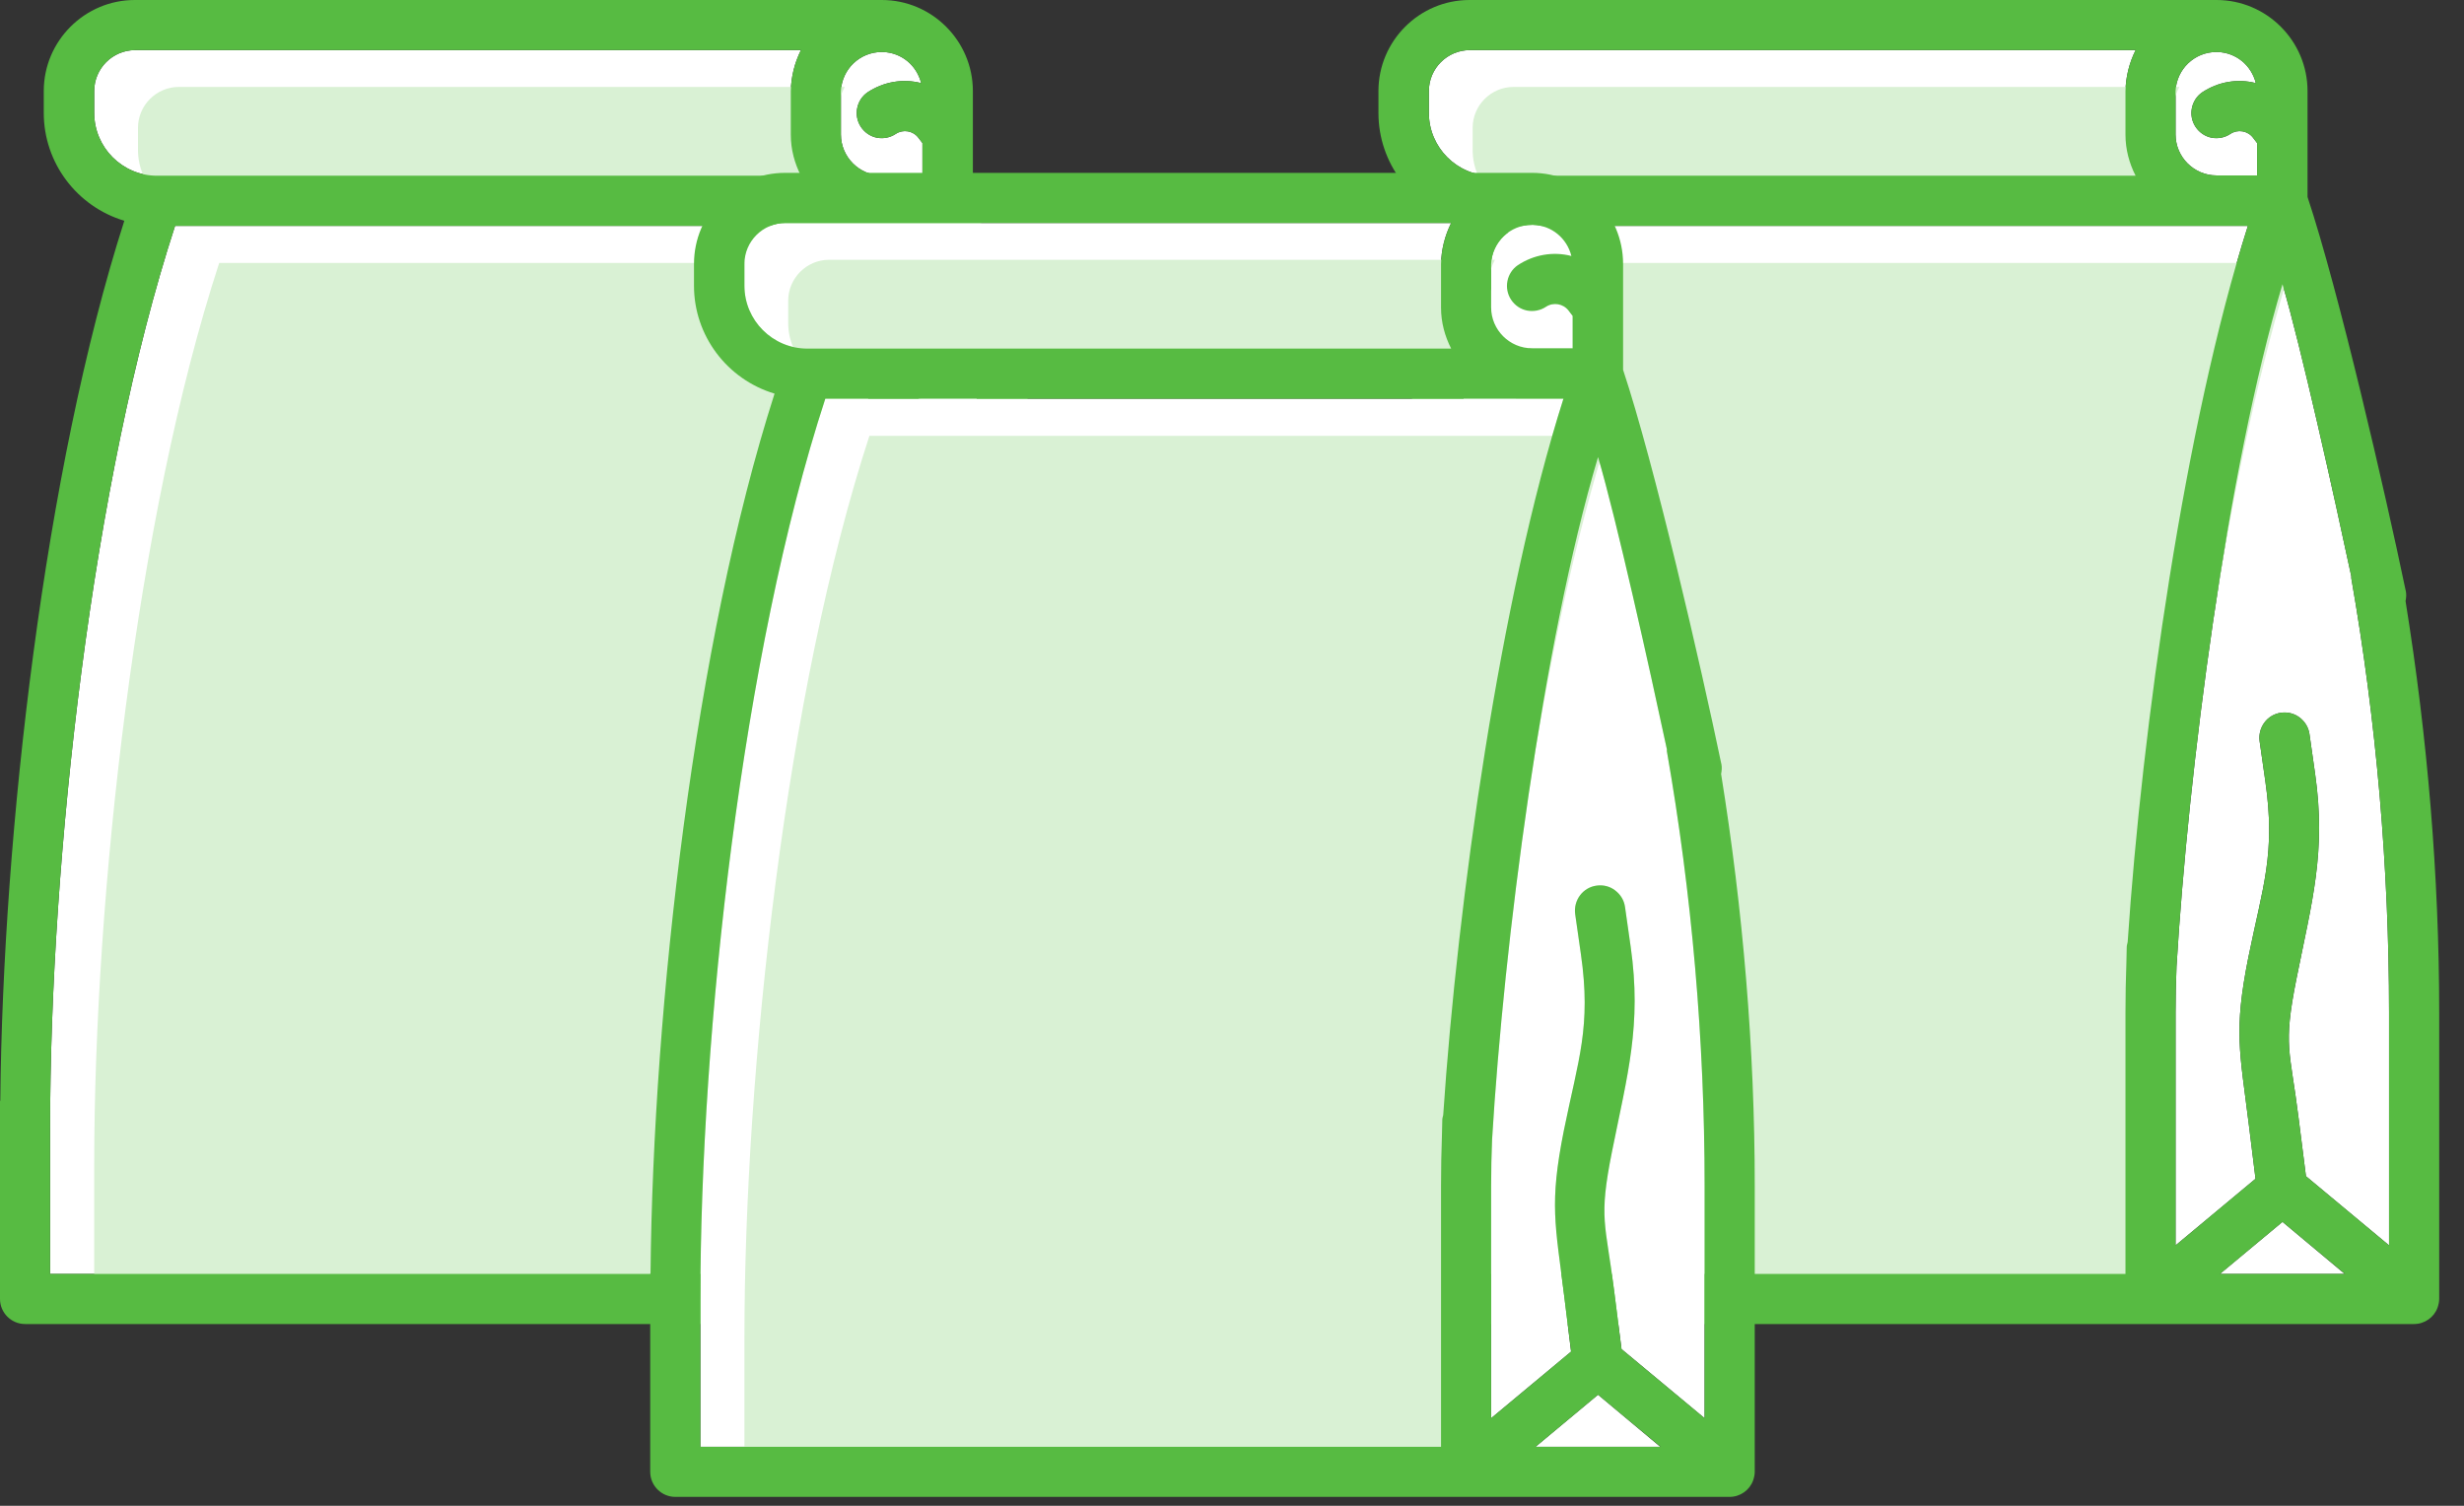
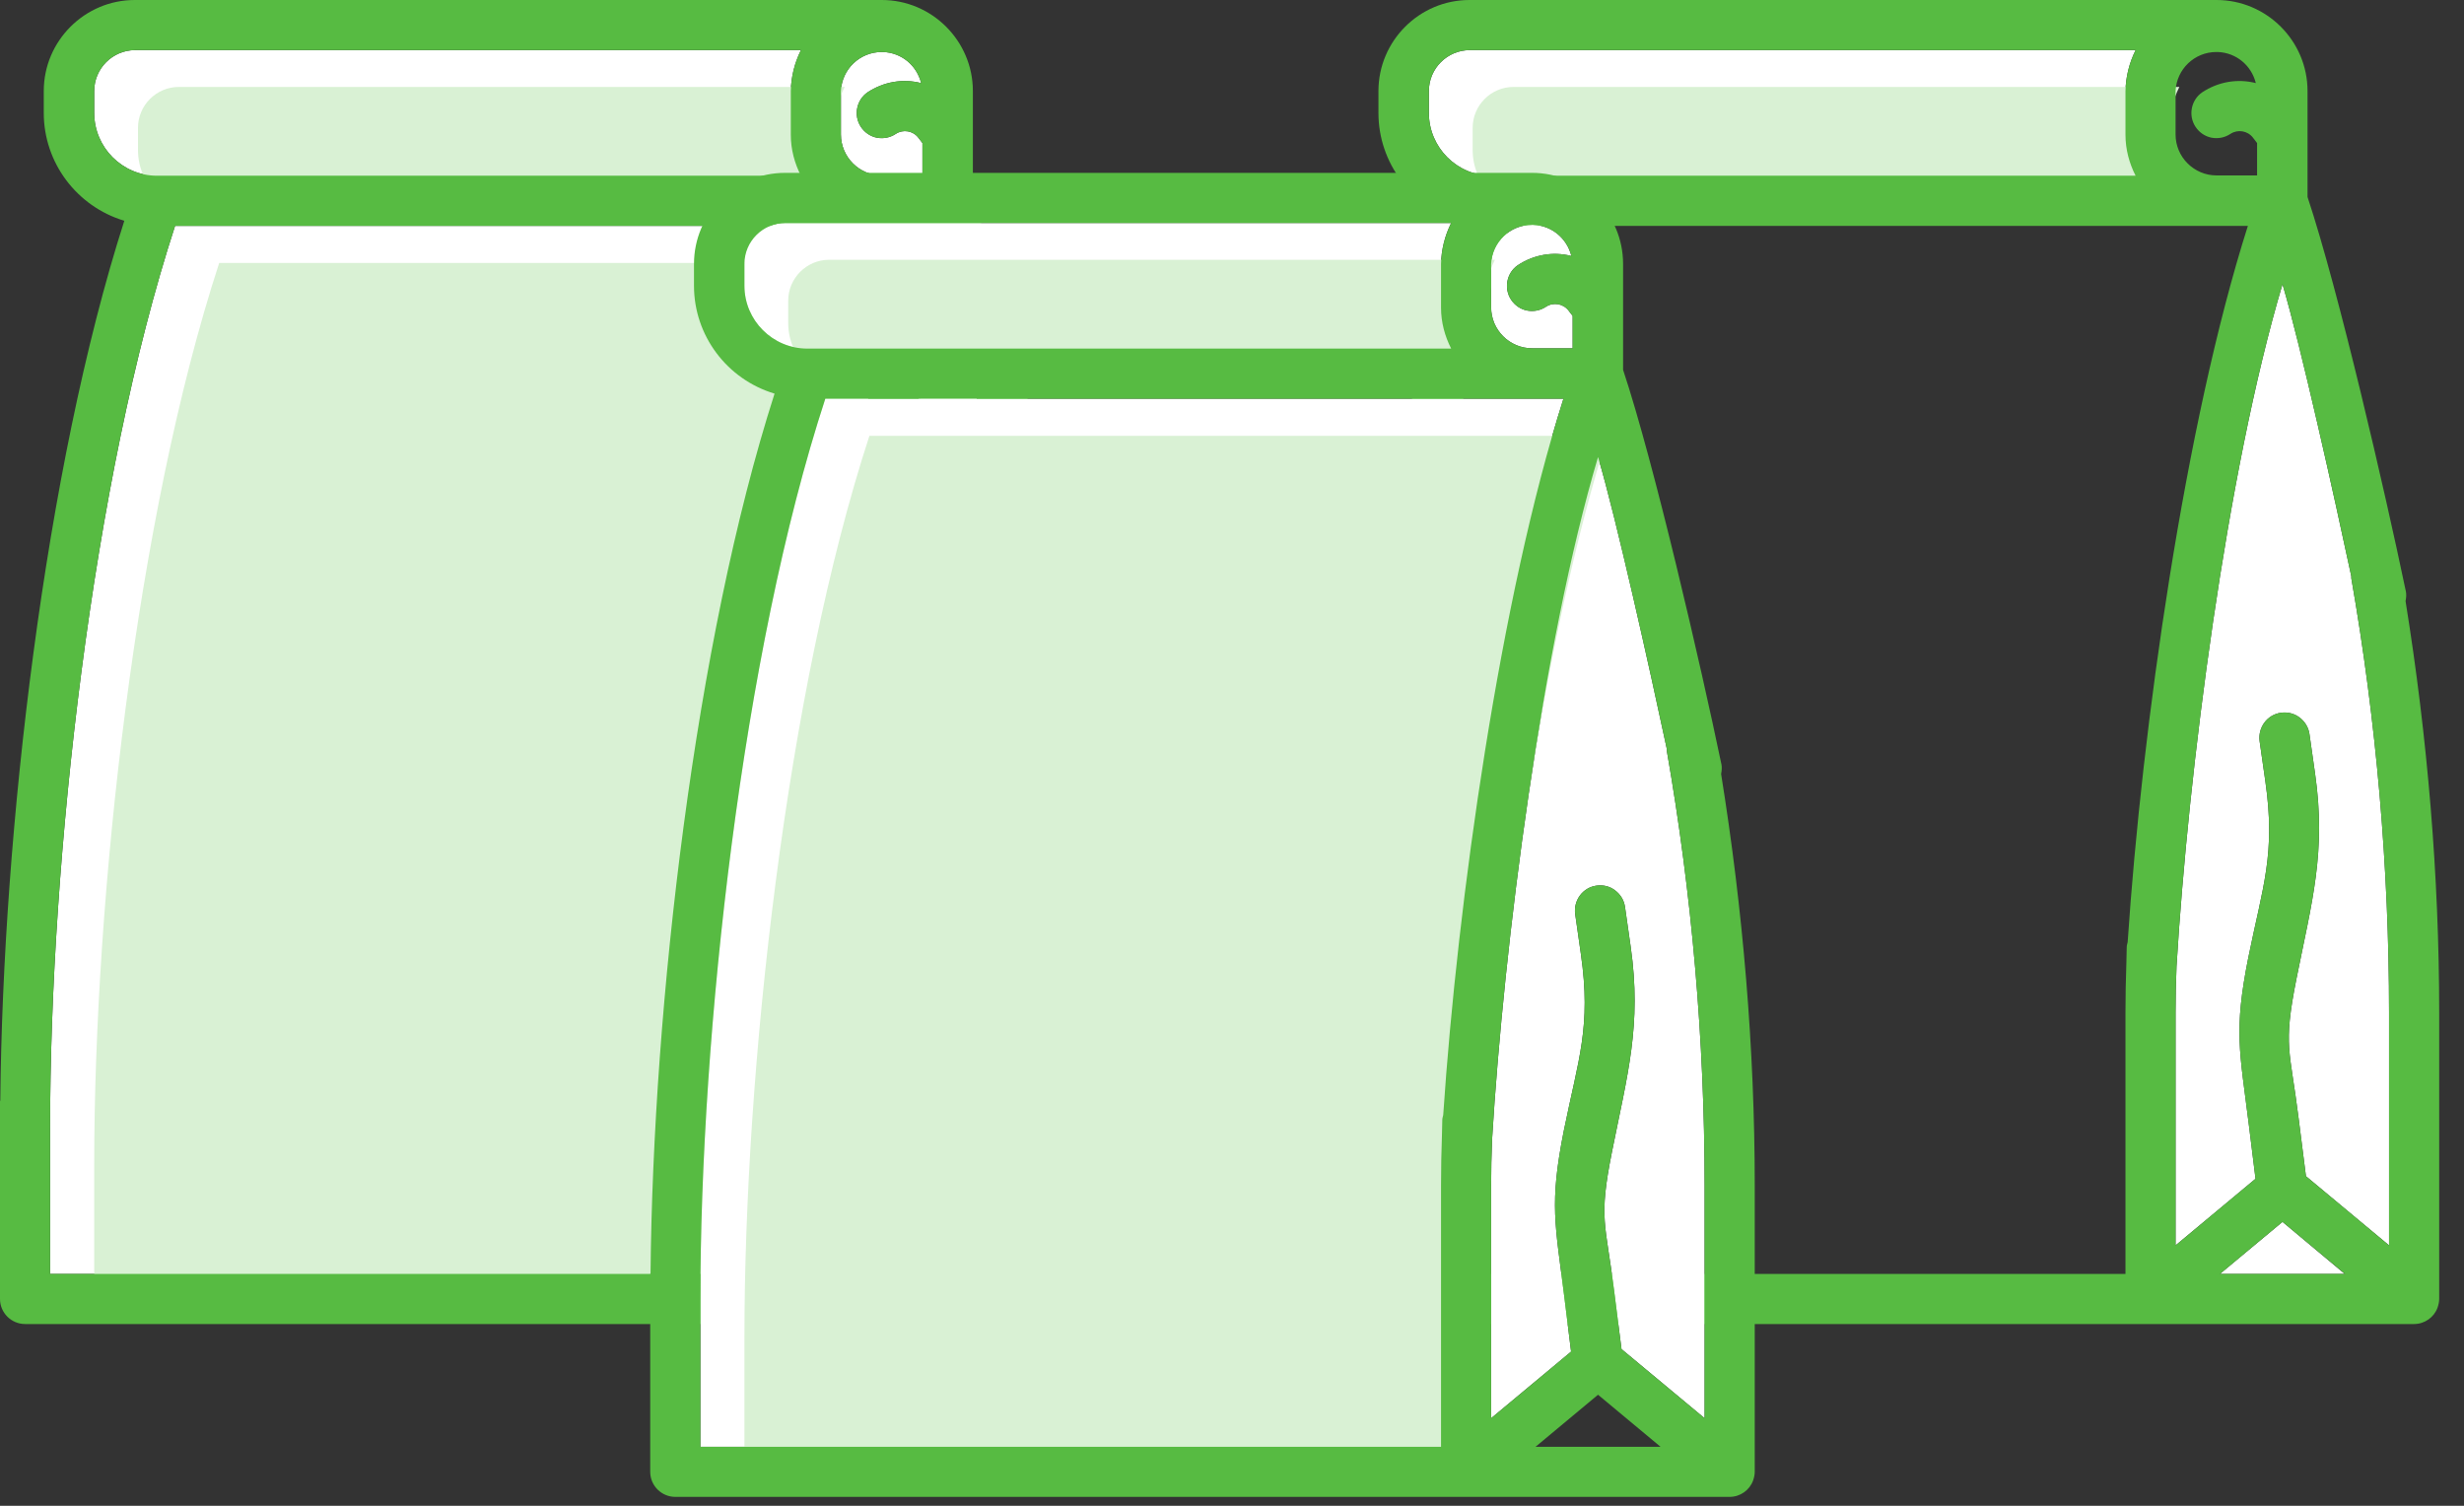
<svg xmlns="http://www.w3.org/2000/svg" width="72" height="44" viewBox="0 0 72 44" fill="none">
  <rect x="0" y="0" width="72" height="44" fill="#333333" stroke="none" />
  <path d="M24.572 2.66C24.6 2.021 25.128 1.52 25.759 1.52C25.777 1.52 25.786 1.52 25.805 1.52C26.343 1.539 26.787 1.909 26.917 2.429C26.38 2.289 25.814 2.391 25.351 2.697C25.026 2.92 24.934 3.374 25.156 3.708C25.267 3.874 25.434 3.986 25.619 4.023C25.814 4.06 26.009 4.023 26.176 3.912C26.389 3.772 26.676 3.819 26.834 4.023L26.954 4.18V5.126H26.222H25.768C25.11 5.126 24.572 4.588 24.572 3.93V2.66Z" fill="white" />
  <path d="M2.753 3.3V2.66C2.753 2.002 3.29 1.465 3.949 1.465H23.404C23.219 1.835 23.117 2.243 23.108 2.66V3.939C23.108 4.366 23.219 4.774 23.404 5.135H4.588C3.578 5.135 2.753 4.31 2.753 3.3Z" fill="white" />
  <path d="M23.108 29.596V37.224H1.464V32.942C1.464 25.119 2.688 14.033 5.116 6.6H25.768H26.222H26.685C24.841 12.393 23.59 21.272 23.172 27.529C23.163 27.575 23.145 27.622 23.145 27.668L23.135 28.113C23.117 28.604 23.108 29.105 23.108 29.596Z" fill="white" />
-   <path d="M25.87 37.224L27.696 35.704L29.512 37.224H25.87Z" fill="white" />
  <path d="M30.81 36.39L28.382 34.369L28.169 32.682C27.918 30.662 27.705 30.597 28.104 28.604C28.558 26.333 28.975 24.906 28.651 22.616L28.484 21.448C28.456 21.254 28.354 21.087 28.196 20.966C28.039 20.846 27.844 20.8 27.649 20.827C27.251 20.883 26.973 21.254 27.028 21.662L27.195 22.829C27.501 24.961 27.121 25.888 26.695 27.992C26.268 30.143 26.445 30.699 26.713 32.868L26.908 34.444L24.572 36.39V29.596C24.572 29.142 24.581 28.688 24.6 28.243C24.943 22.533 26.064 13.783 27.696 8.305C28.233 10.112 29.207 14.497 29.707 16.842C29.707 16.86 29.707 16.879 29.707 16.897C30.439 21.078 30.81 25.351 30.81 29.596V36.39Z" fill="white" />
  <path d="M4.032 4.384V3.735C4.032 3.077 4.57 2.54 5.228 2.54H24.683C24.498 2.91 24.396 3.318 24.387 3.735V5.015C24.387 5.441 24.498 5.849 24.683 6.21H5.867C4.857 6.21 4.032 5.395 4.032 4.384Z" fill="#D9F1D4" />
  <path d="M24.387 30.68V38.309H2.753V34.026C2.753 26.203 3.976 15.118 6.405 7.684H27.056H27.51H27.974C26.129 13.477 24.878 22.357 24.461 28.613C24.451 28.66 24.433 28.706 24.433 28.752L24.424 29.197C24.405 29.689 24.387 30.189 24.387 30.68Z" fill="#D9F1D4" />
  <path d="M31.292 17.565C31.311 17.472 31.32 17.37 31.301 17.277L31.292 17.24C30.708 14.432 29.336 8.481 28.428 5.756V2.66C28.428 1.196 27.232 0 25.768 0H3.939C2.475 0 1.279 1.196 1.279 2.66V3.3C1.279 4.755 2.243 6.034 3.633 6.451C1.307 13.7 0.083 24.331 0.009 32.145C0.009 32.163 0 32.173 0 32.182V37.956C0 38.364 0.334 38.689 0.732 38.689H31.542C31.848 38.689 32.126 38.494 32.228 38.207C32.256 38.123 32.275 38.04 32.275 37.956V29.596C32.275 25.582 31.932 21.541 31.292 17.565ZM24.572 2.66C24.6 2.021 25.128 1.52 25.759 1.52C25.777 1.52 25.786 1.52 25.805 1.52C26.342 1.539 26.787 1.909 26.917 2.428C26.38 2.289 25.814 2.391 25.351 2.697C25.026 2.92 24.933 3.374 25.156 3.708C25.267 3.874 25.434 3.986 25.619 4.023C25.814 4.06 26.009 4.023 26.176 3.912C26.389 3.772 26.676 3.819 26.834 4.023L26.954 4.18V5.126H26.222H25.768C25.11 5.126 24.572 4.588 24.572 3.93V2.66ZM2.753 3.3V2.66C2.753 2.002 3.29 1.464 3.949 1.464H23.404C23.219 1.835 23.117 2.243 23.108 2.66V3.939C23.108 4.366 23.219 4.774 23.404 5.135H4.588C3.578 5.135 2.753 4.31 2.753 3.3ZM23.108 29.596V37.224H1.464V32.942C1.464 25.119 2.688 14.033 5.116 6.6H25.768H26.222H26.685C24.841 12.393 23.59 21.272 23.172 27.529C23.163 27.575 23.145 27.622 23.145 27.668L23.135 28.113C23.117 28.604 23.108 29.105 23.108 29.596ZM25.87 37.224L27.696 35.704L29.522 37.224H25.87ZM30.81 36.39L28.382 34.369L28.168 32.682C27.918 30.662 27.705 30.597 28.104 28.604C28.558 26.333 28.975 24.906 28.65 22.616L28.484 21.448C28.456 21.254 28.354 21.087 28.196 20.966C28.039 20.846 27.844 20.8 27.649 20.827C27.251 20.883 26.973 21.254 27.028 21.662L27.195 22.829C27.501 24.961 27.121 25.888 26.695 27.992C26.268 30.143 26.444 30.699 26.713 32.868L26.908 34.444L24.572 36.39V29.596C24.572 29.142 24.581 28.688 24.6 28.243C24.943 22.533 26.064 13.783 27.696 8.305C28.233 10.113 29.206 14.497 29.707 16.842C29.707 16.86 29.707 16.879 29.707 16.897C30.439 21.078 30.81 25.351 30.81 29.596V36.39Z" fill="#57BB42" />
-   <path d="M63.572 2.66C63.6 2.021 64.128 1.52 64.759 1.52C64.777 1.52 64.786 1.52 64.805 1.52C65.343 1.539 65.787 1.909 65.917 2.429C65.38 2.289 64.814 2.391 64.351 2.697C64.026 2.92 63.934 3.374 64.156 3.708C64.267 3.874 64.434 3.986 64.62 4.023C64.814 4.06 65.009 4.023 65.176 3.912C65.389 3.772 65.676 3.819 65.834 4.023L65.954 4.18V5.126H65.222H64.768C64.11 5.126 63.572 4.588 63.572 3.93V2.66Z" fill="white" />
  <path d="M41.753 3.3V2.66C41.753 2.002 42.29 1.465 42.949 1.465H62.404C62.219 1.835 62.117 2.243 62.108 2.66V3.939C62.108 4.366 62.219 4.774 62.404 5.135H43.588C42.578 5.135 41.753 4.31 41.753 3.3Z" fill="white" />
-   <path d="M62.108 29.596V37.224H40.465V32.942C40.465 25.119 41.688 14.033 44.117 6.6H64.768H65.222H65.685C63.841 12.393 62.59 21.272 62.172 27.529C62.163 27.575 62.145 27.622 62.145 27.668L62.135 28.113C62.117 28.604 62.108 29.105 62.108 29.596Z" fill="white" />
  <path d="M64.87 37.224L66.696 35.704L68.513 37.224H64.87Z" fill="white" />
  <path d="M69.81 36.39L67.382 34.369L67.168 32.682C66.918 30.662 66.705 30.597 67.104 28.604C67.558 26.333 67.975 24.906 67.65 22.616L67.484 21.448C67.456 21.254 67.354 21.087 67.196 20.966C67.039 20.846 66.844 20.8 66.649 20.827C66.251 20.883 65.973 21.254 66.028 21.662L66.195 22.829C66.501 24.961 66.121 25.888 65.695 27.992C65.268 30.143 65.445 30.699 65.713 32.868L65.908 34.444L63.572 36.39V29.596C63.572 29.142 63.581 28.688 63.6 28.243C63.943 22.533 65.064 13.783 66.696 8.305C67.233 10.112 68.207 14.497 68.707 16.842C68.707 16.86 68.707 16.879 68.707 16.897C69.439 21.078 69.81 25.351 69.81 29.596V36.39Z" fill="white" />
  <path d="M43.032 4.384V3.735C43.032 3.077 43.57 2.54 44.228 2.54H63.683C63.498 2.91 63.396 3.318 63.387 3.735V5.015C63.387 5.441 63.498 5.849 63.683 6.21H44.867C43.857 6.21 43.032 5.395 43.032 4.384Z" fill="#D9F1D4" />
-   <path d="M63.387 30.68V38.309H41.753V34.026C41.753 26.203 42.976 15.118 45.405 7.684H66.056H66.51H66.974C65.129 13.477 63.878 22.357 63.461 28.613C63.452 28.66 63.433 28.706 63.433 28.752L63.424 29.197C63.405 29.689 63.387 30.189 63.387 30.68Z" fill="#D9F1D4" />
  <path d="M70.292 17.565C70.311 17.472 70.32 17.37 70.301 17.277L70.292 17.24C69.708 14.432 68.336 8.481 67.428 5.756V2.66C67.428 1.196 66.232 0 64.768 0H42.939C41.475 0 40.279 1.196 40.279 2.66V3.3C40.279 4.755 41.243 6.034 42.633 6.451C40.307 13.7 39.083 24.331 39.009 32.145C39.009 32.163 39 32.173 39 32.182V37.956C39 38.364 39.334 38.689 39.732 38.689H70.542C70.848 38.689 71.126 38.494 71.228 38.207C71.256 38.123 71.275 38.04 71.275 37.956V29.596C71.275 25.582 70.932 21.541 70.292 17.565ZM63.572 2.66C63.6 2.021 64.128 1.52 64.758 1.52C64.777 1.52 64.786 1.52 64.805 1.52C65.342 1.539 65.787 1.909 65.917 2.428C65.379 2.289 64.814 2.391 64.351 2.697C64.026 2.92 63.934 3.374 64.156 3.708C64.267 3.874 64.434 3.986 64.619 4.023C64.814 4.06 65.009 4.023 65.176 3.912C65.389 3.772 65.676 3.819 65.834 4.023L65.954 4.18V5.126H65.222H64.768C64.11 5.126 63.572 4.588 63.572 3.93V2.66ZM41.753 3.3V2.66C41.753 2.002 42.291 1.464 42.949 1.464H62.404C62.219 1.835 62.117 2.243 62.108 2.66V3.939C62.108 4.366 62.219 4.774 62.404 5.135H43.588C42.578 5.135 41.753 4.31 41.753 3.3ZM62.108 29.596V37.224H40.465V32.942C40.465 25.119 41.688 14.033 44.117 6.6H64.768H65.222H65.685C63.841 12.393 62.59 21.272 62.172 27.529C62.163 27.575 62.145 27.622 62.145 27.668L62.135 28.113C62.117 28.604 62.108 29.105 62.108 29.596ZM64.87 37.224L66.696 35.704L68.522 37.224H64.87ZM69.81 36.39L67.382 34.369L67.168 32.682C66.918 30.662 66.705 30.597 67.103 28.604C67.558 26.333 67.975 24.906 67.65 22.616L67.484 21.448C67.456 21.254 67.354 21.087 67.196 20.966C67.039 20.846 66.844 20.8 66.649 20.827C66.251 20.883 65.973 21.254 66.028 21.662L66.195 22.829C66.501 24.961 66.121 25.888 65.695 27.992C65.268 30.143 65.444 30.699 65.713 32.868L65.908 34.444L63.572 36.39V29.596C63.572 29.142 63.581 28.688 63.6 28.243C63.943 22.533 65.064 13.783 66.696 8.305C67.233 10.113 68.207 14.497 68.707 16.842C68.707 16.86 68.707 16.879 68.707 16.897C69.439 21.078 69.81 25.351 69.81 29.596V36.39Z" fill="#57BB42" />
  <path d="M43.572 7.712C43.6 7.072 44.128 6.571 44.759 6.571C44.777 6.571 44.786 6.571 44.805 6.571C45.343 6.59 45.787 6.961 45.917 7.48C45.38 7.341 44.814 7.443 44.351 7.749C44.026 7.971 43.934 8.425 44.156 8.759C44.267 8.926 44.434 9.037 44.62 9.074C44.814 9.111 45.009 9.074 45.176 8.963C45.389 8.824 45.676 8.87 45.834 9.074L45.954 9.232V10.177H45.222H44.768C44.11 10.177 43.572 9.639 43.572 8.981V7.712Z" fill="white" />
  <path d="M21.753 8.351V7.712C21.753 7.053 22.29 6.516 22.948 6.516H42.404C42.219 6.887 42.117 7.294 42.108 7.712V8.991C42.108 9.417 42.219 9.825 42.404 10.186H23.588C22.578 10.186 21.753 9.361 21.753 8.351Z" fill="white" />
  <path d="M42.108 34.647V42.276H20.465V37.993C20.465 30.17 21.688 19.084 24.116 11.651H44.768H45.222H45.685C43.841 17.444 42.59 26.324 42.172 32.58C42.163 32.627 42.145 32.673 42.145 32.719L42.135 33.164C42.117 33.655 42.108 34.156 42.108 34.647Z" fill="white" />
-   <path d="M44.87 42.276L46.696 40.755L48.513 42.276H44.87Z" fill="white" />
  <path d="M49.81 41.441L47.382 39.421L47.169 37.734C46.918 35.713 46.705 35.648 47.104 33.655C47.558 31.384 47.975 29.957 47.651 27.668L47.484 26.5C47.456 26.305 47.354 26.138 47.196 26.018C47.039 25.897 46.844 25.851 46.649 25.879C46.251 25.934 45.973 26.305 46.028 26.713L46.195 27.881C46.501 30.013 46.121 30.94 45.695 33.044C45.268 35.194 45.444 35.75 45.713 37.919L45.908 39.495L43.572 41.441V34.647C43.572 34.193 43.581 33.739 43.6 33.294C43.943 27.584 45.064 18.834 46.696 13.356C47.233 15.164 48.207 19.548 48.707 21.893C48.707 21.912 48.707 21.93 48.707 21.949C49.439 26.129 49.81 30.402 49.81 34.647V41.441Z" fill="white" />
  <path d="M23.032 9.436V8.787C23.032 8.129 23.57 7.591 24.228 7.591H43.683C43.498 7.962 43.396 8.37 43.387 8.787V10.066C43.387 10.492 43.498 10.9 43.683 11.261H24.867C23.857 11.261 23.032 10.446 23.032 9.436Z" fill="#D9F1D4" />
  <path d="M43.387 35.732V43.36H21.753V39.078C21.753 31.255 22.976 20.169 25.405 12.735H46.056H46.51H46.974C45.129 18.528 43.878 27.408 43.461 33.665C43.452 33.711 43.433 33.757 43.433 33.804L43.424 34.249C43.405 34.74 43.387 35.24 43.387 35.732Z" fill="#D9F1D4" />
  <path d="M50.292 22.616C50.311 22.523 50.32 22.421 50.301 22.329L50.292 22.292C49.708 19.483 48.336 13.532 47.428 10.807V7.712C47.428 6.247 46.232 5.051 44.768 5.051H22.939C21.475 5.051 20.279 6.247 20.279 7.712V8.351C20.279 9.806 21.243 11.085 22.633 11.502C20.307 18.751 19.083 29.382 19.009 37.196C19.009 37.215 19 37.224 19 37.233V43.008C19 43.416 19.334 43.74 19.732 43.74H50.542C50.848 43.74 51.126 43.545 51.228 43.258C51.256 43.175 51.275 43.091 51.275 43.008V34.647C51.275 30.634 50.932 26.592 50.292 22.616ZM43.572 7.712C43.6 7.072 44.128 6.571 44.758 6.571C44.777 6.571 44.786 6.571 44.805 6.571C45.342 6.59 45.787 6.961 45.917 7.48C45.38 7.341 44.814 7.443 44.351 7.749C44.026 7.971 43.934 8.425 44.156 8.759C44.267 8.926 44.434 9.037 44.619 9.074C44.814 9.111 45.009 9.074 45.176 8.963C45.389 8.824 45.676 8.87 45.834 9.074L45.954 9.232V10.177H45.222H44.768C44.11 10.177 43.572 9.639 43.572 8.981V7.712ZM21.753 8.351V7.712C21.753 7.053 22.291 6.516 22.949 6.516H42.404C42.219 6.887 42.117 7.294 42.108 7.712V8.991C42.108 9.417 42.219 9.825 42.404 10.186H23.588C22.578 10.186 21.753 9.361 21.753 8.351ZM42.108 34.647V42.276H20.465V37.993C20.465 30.17 21.688 19.084 24.116 11.651H44.768H45.222H45.685C43.841 17.444 42.59 26.324 42.172 32.58C42.163 32.627 42.145 32.673 42.145 32.719L42.135 33.164C42.117 33.655 42.108 34.156 42.108 34.647ZM44.87 42.276L46.696 40.755L48.522 42.276H44.87ZM49.81 41.441L47.382 39.421L47.168 37.734C46.918 35.713 46.705 35.648 47.103 33.655C47.558 31.384 47.975 29.957 47.65 27.668L47.484 26.5C47.456 26.305 47.354 26.138 47.196 26.018C47.039 25.897 46.844 25.851 46.649 25.879C46.251 25.934 45.973 26.305 46.028 26.713L46.195 27.881C46.501 30.013 46.121 30.939 45.695 33.044C45.268 35.194 45.444 35.75 45.713 37.919L45.908 39.495L43.572 41.441V34.647C43.572 34.193 43.581 33.739 43.6 33.294C43.943 27.584 45.064 18.834 46.696 13.356C47.233 15.164 48.206 19.548 48.707 21.893C48.707 21.912 48.707 21.93 48.707 21.949C49.439 26.129 49.81 30.402 49.81 34.647V41.441Z" fill="#57BB42" />
</svg>